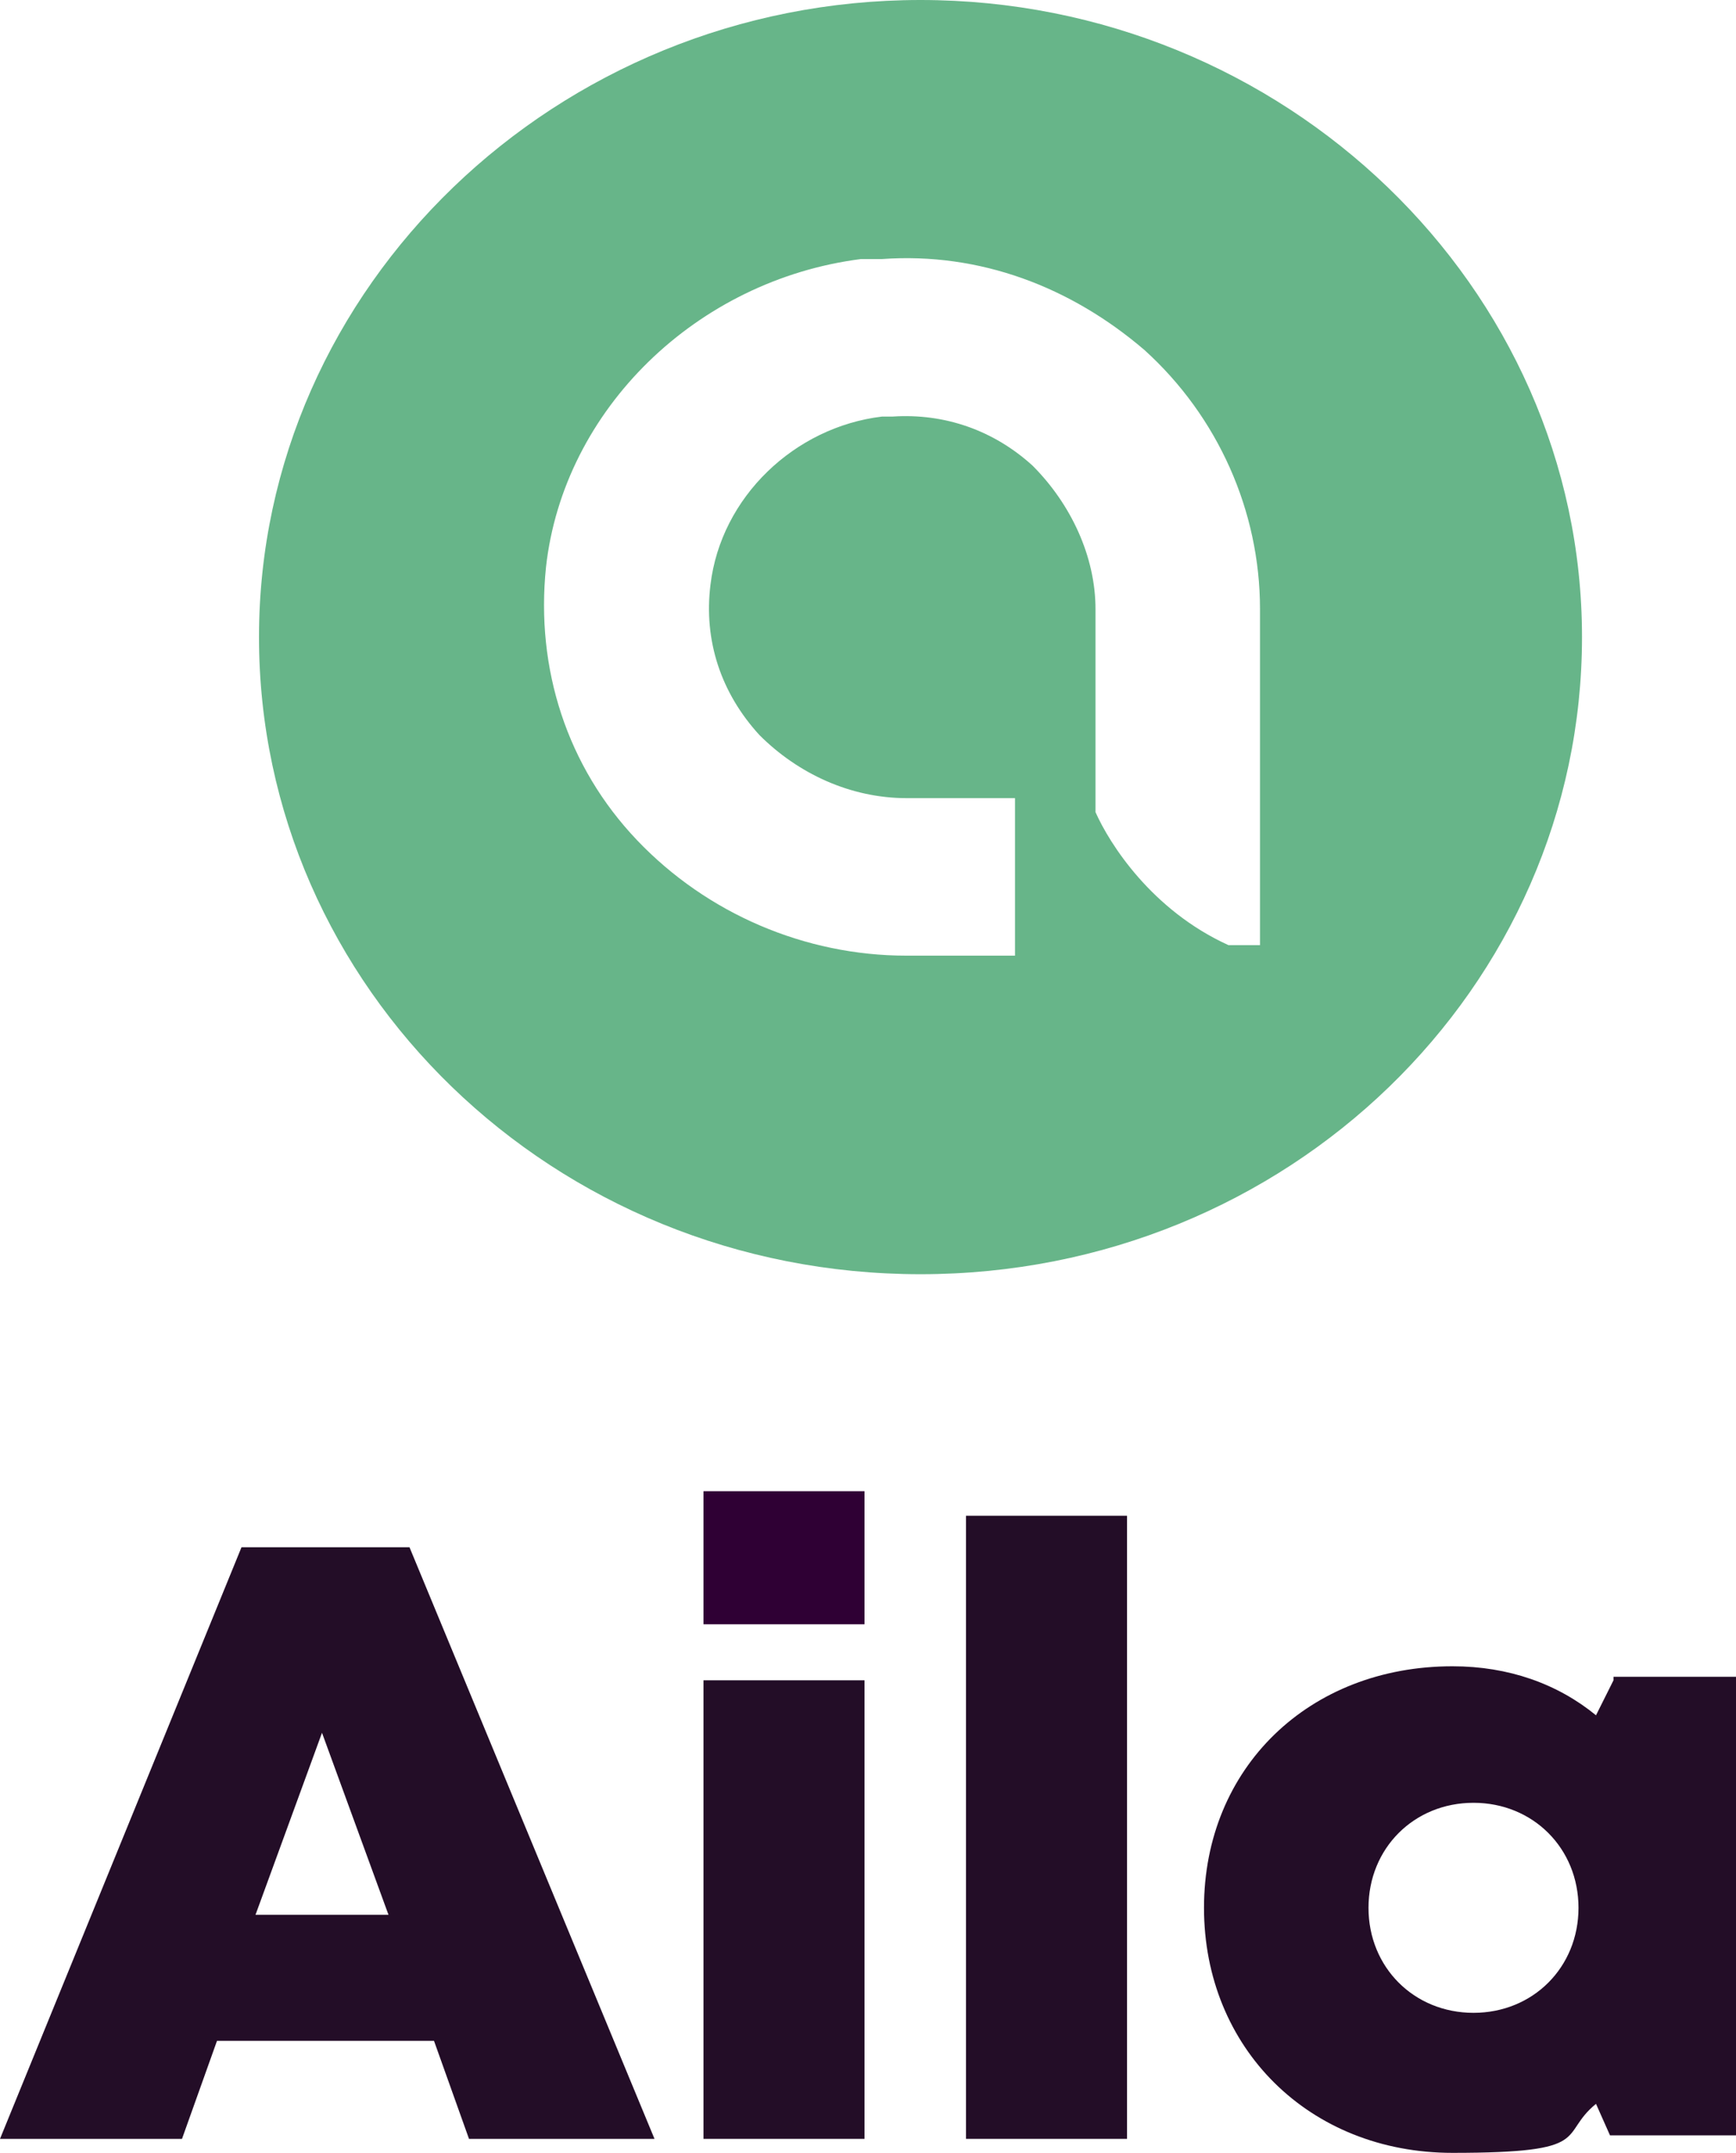
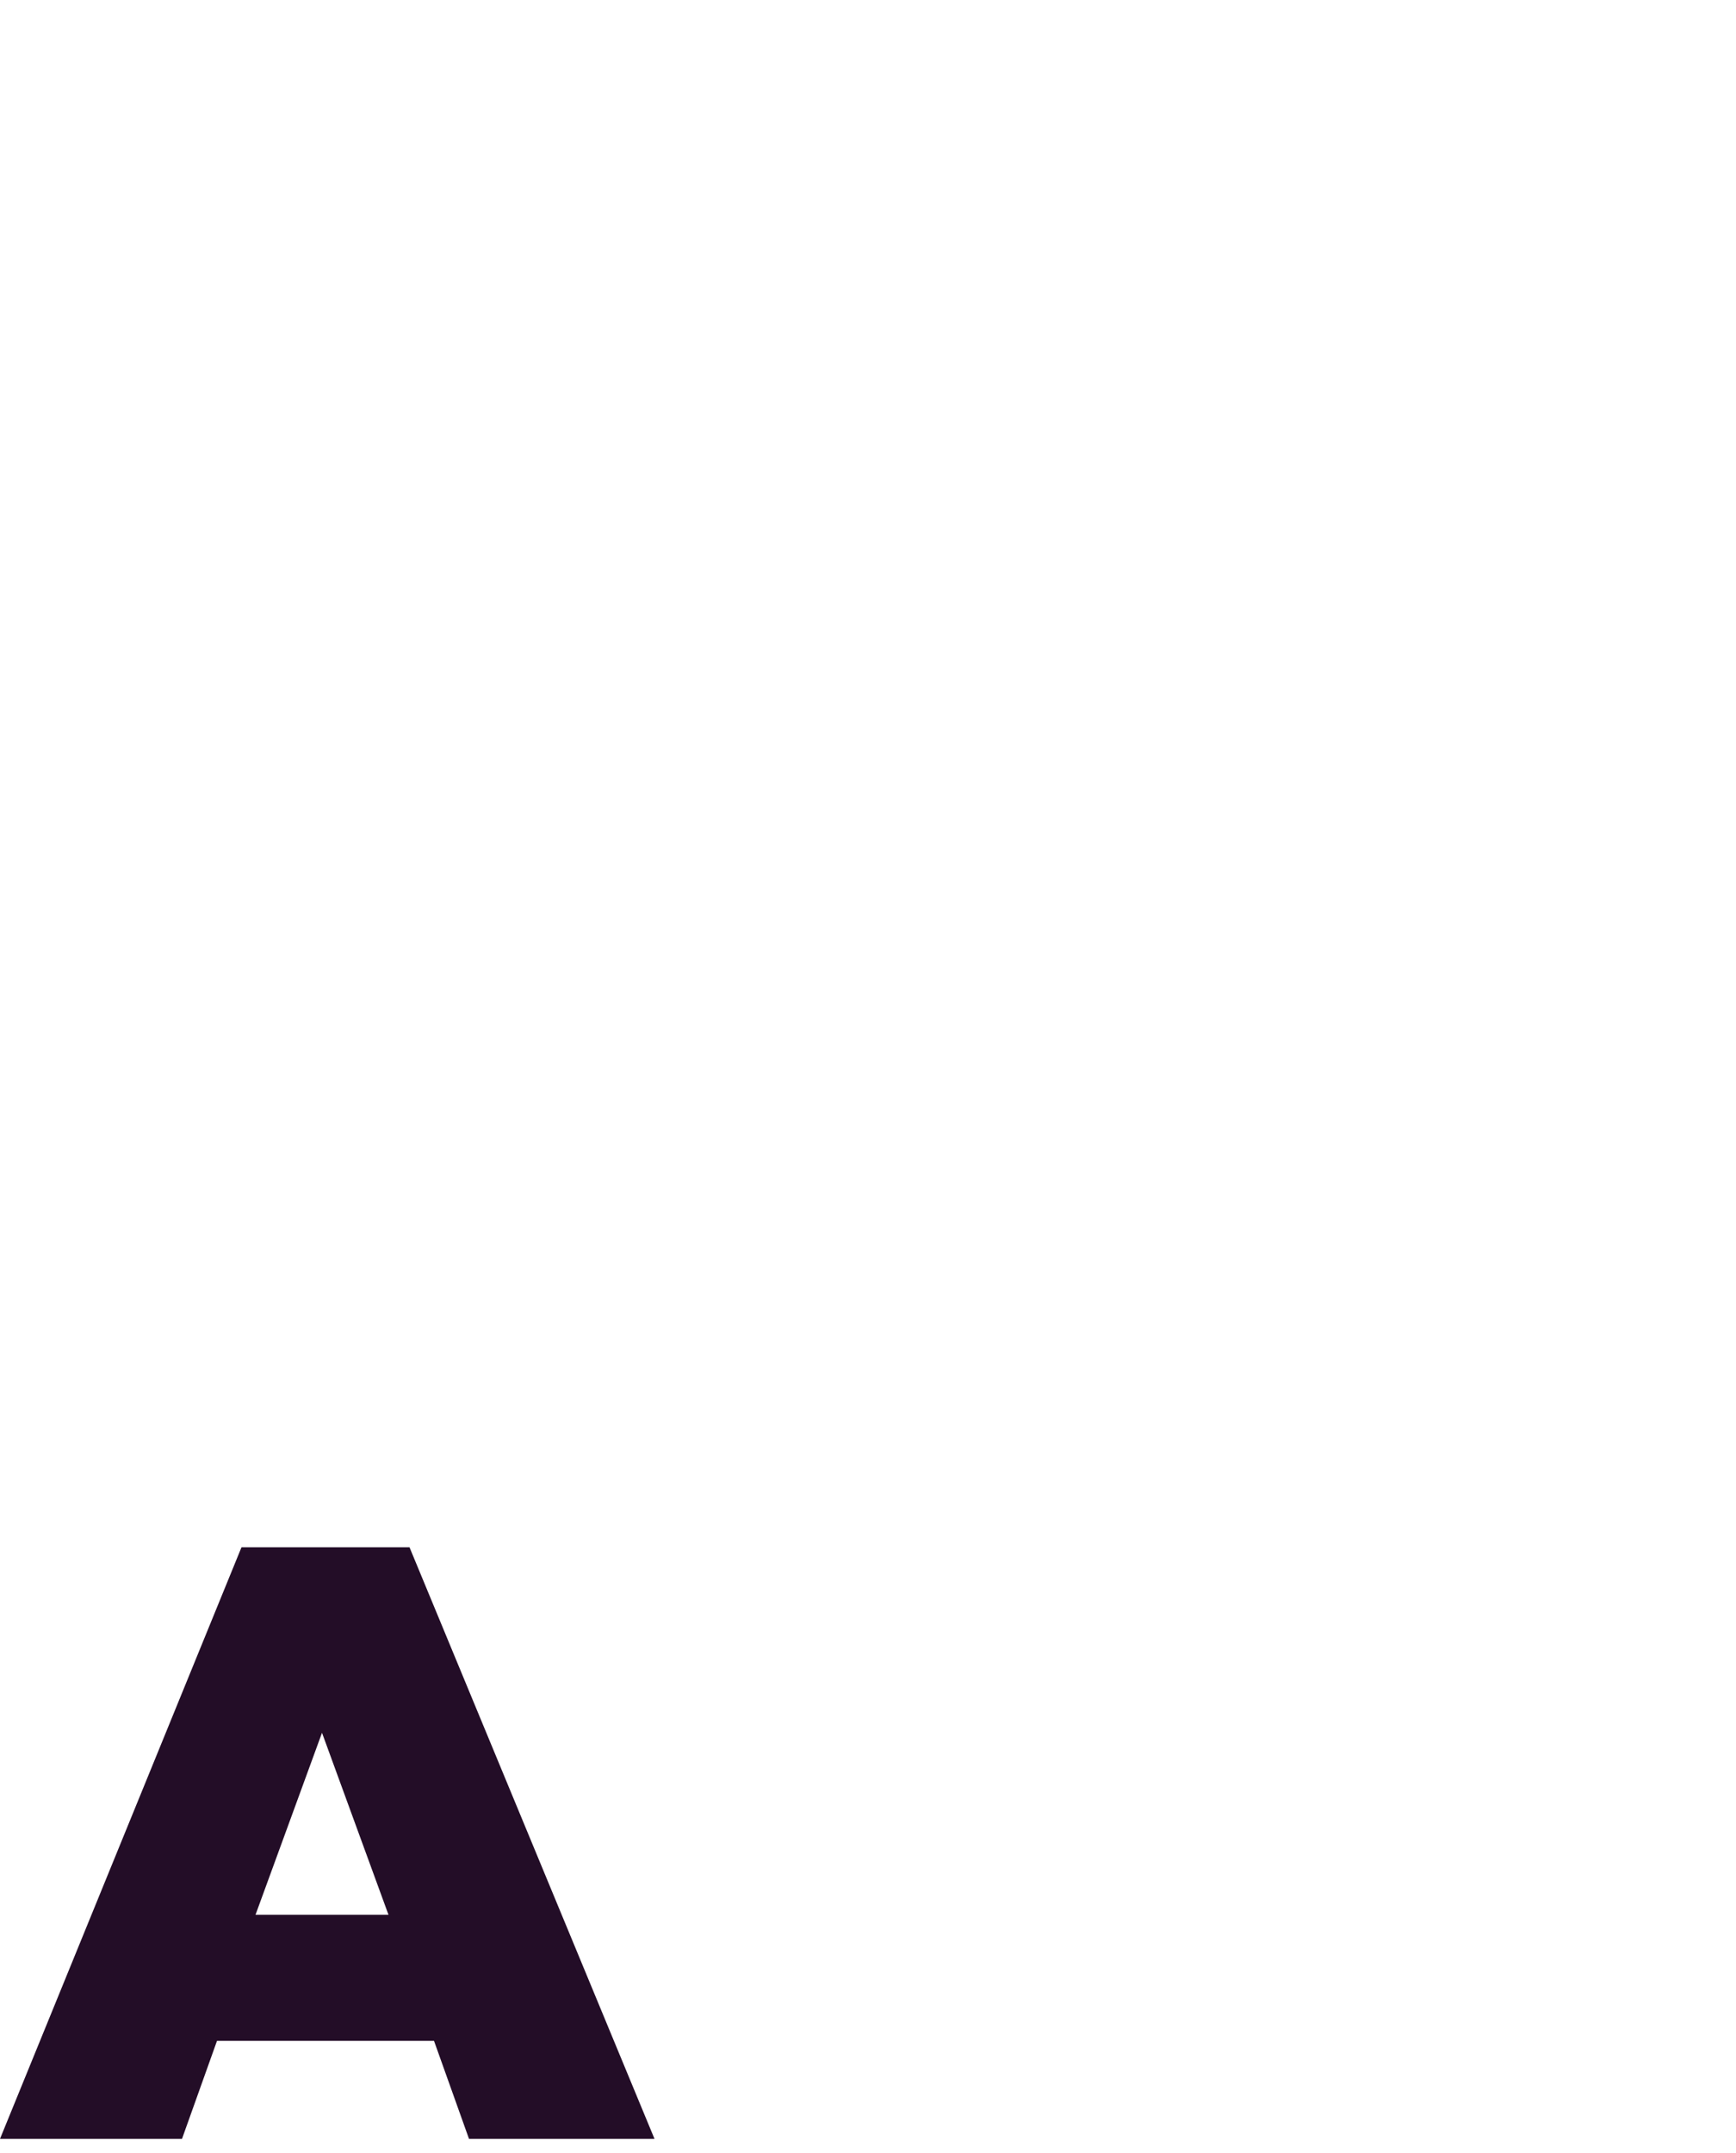
<svg xmlns="http://www.w3.org/2000/svg" id="Layer_2" version="1.1" viewBox="0 0 49.6 61.5">
  <defs>
    <style>
      .st0 {
        fill: #2f0034;
      }

      .st1 {
        fill: #67b589;
      }

      .st2 {
        fill: #230d27;
      }
    </style>
  </defs>
  <g id="Layer_1-2">
    <g>
-       <rect class="st0" x="20.1" y="42.6" width="4.6" height="3.8" />
-       <rect class="st2" x="20.1" y="48" width="4.6" height="13.1" />
      <path class="st2" d="M9.2,49.5l1.9,5.2h-3.8s1.9-5.2,1.9-5.2ZM6.9,44.2L0,61.1h5.2l1-2.8h6.2l1,2.8h5.3l-7-16.9s-4.8,0-4.8,0Z" />
      <g>
-         <path class="st1" d="M35.9,27h-.8c-2.2-1-3.4-2.9-3.8-3.8v-5.8c0-1.5-.7-3-1.8-4.1-1.1-1-2.5-1.5-4-1.4h-.3c-2.5.3-4.6,2.3-4.9,4.8-.2,1.6.3,3.1,1.4,4.3,1.1,1.1,2.6,1.8,4.2,1.8h3.1v4.5h-3.1c-2.9,0-5.7-1.2-7.7-3.3s-2.9-4.9-2.6-7.8c.5-4.5,4.3-8.2,9-8.8h.6c2.8-.2,5.4.8,7.5,2.6,2.1,1.9,3.3,4.6,3.3,7.4v9.6h-.1ZM45.2,18.2C45.2,8.2,36.7,0,26.3,0S7.4,8.2,7.4,18.2s8.4,18.2,18.9,18.2,18.9-8.2,18.9-18.2" />
-         <path class="st2" d="M42.1,57.5c-1.7,0-3-1.3-3-3s1.3-3,3-3,3,1.3,3,3-1.3,3-3,3M46.1,48l-.5,1c-1.1-.9-2.5-1.4-4.1-1.4-4.1,0-7.1,2.9-7.1,6.9s3,7,7.1,7,3-.5,4.1-1.4l.4.9h3.6v-13.1h-3.5Z" />
-       </g>
-       <rect class="st2" x="27.6" y="43.3" width="4.6" height="17.8" />
+         </g>
    </g>
  </g>
</svg>